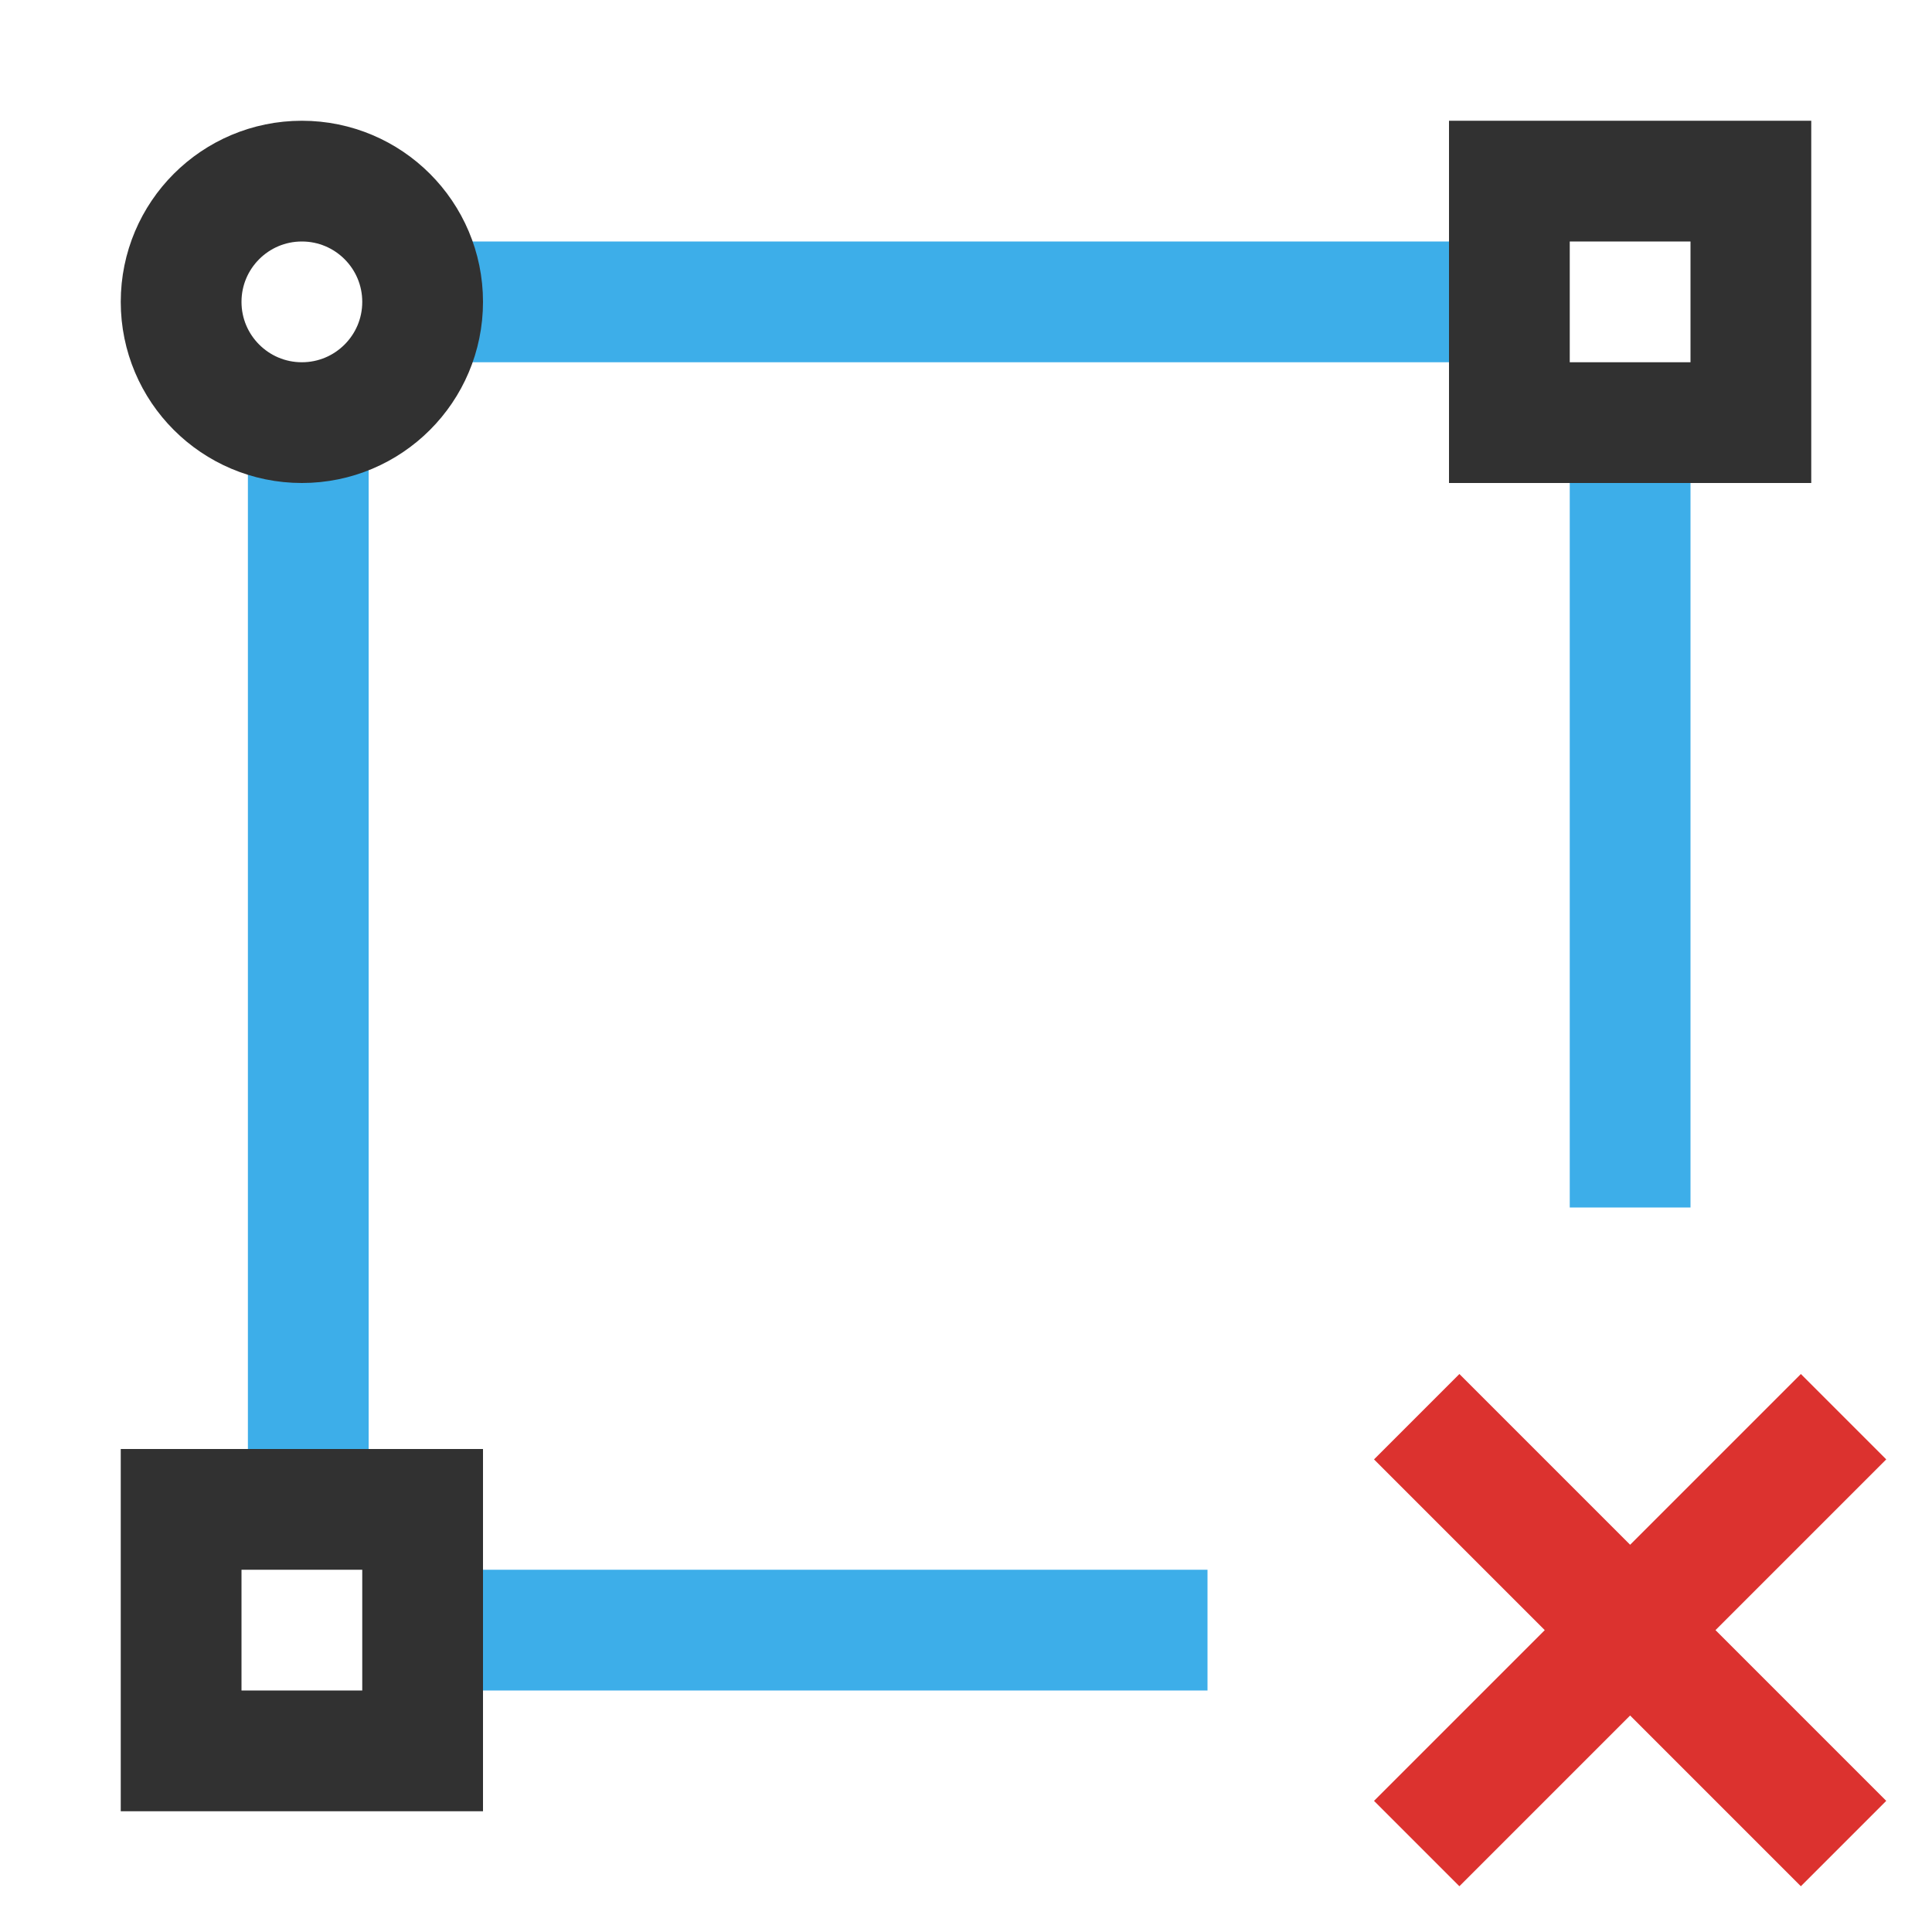
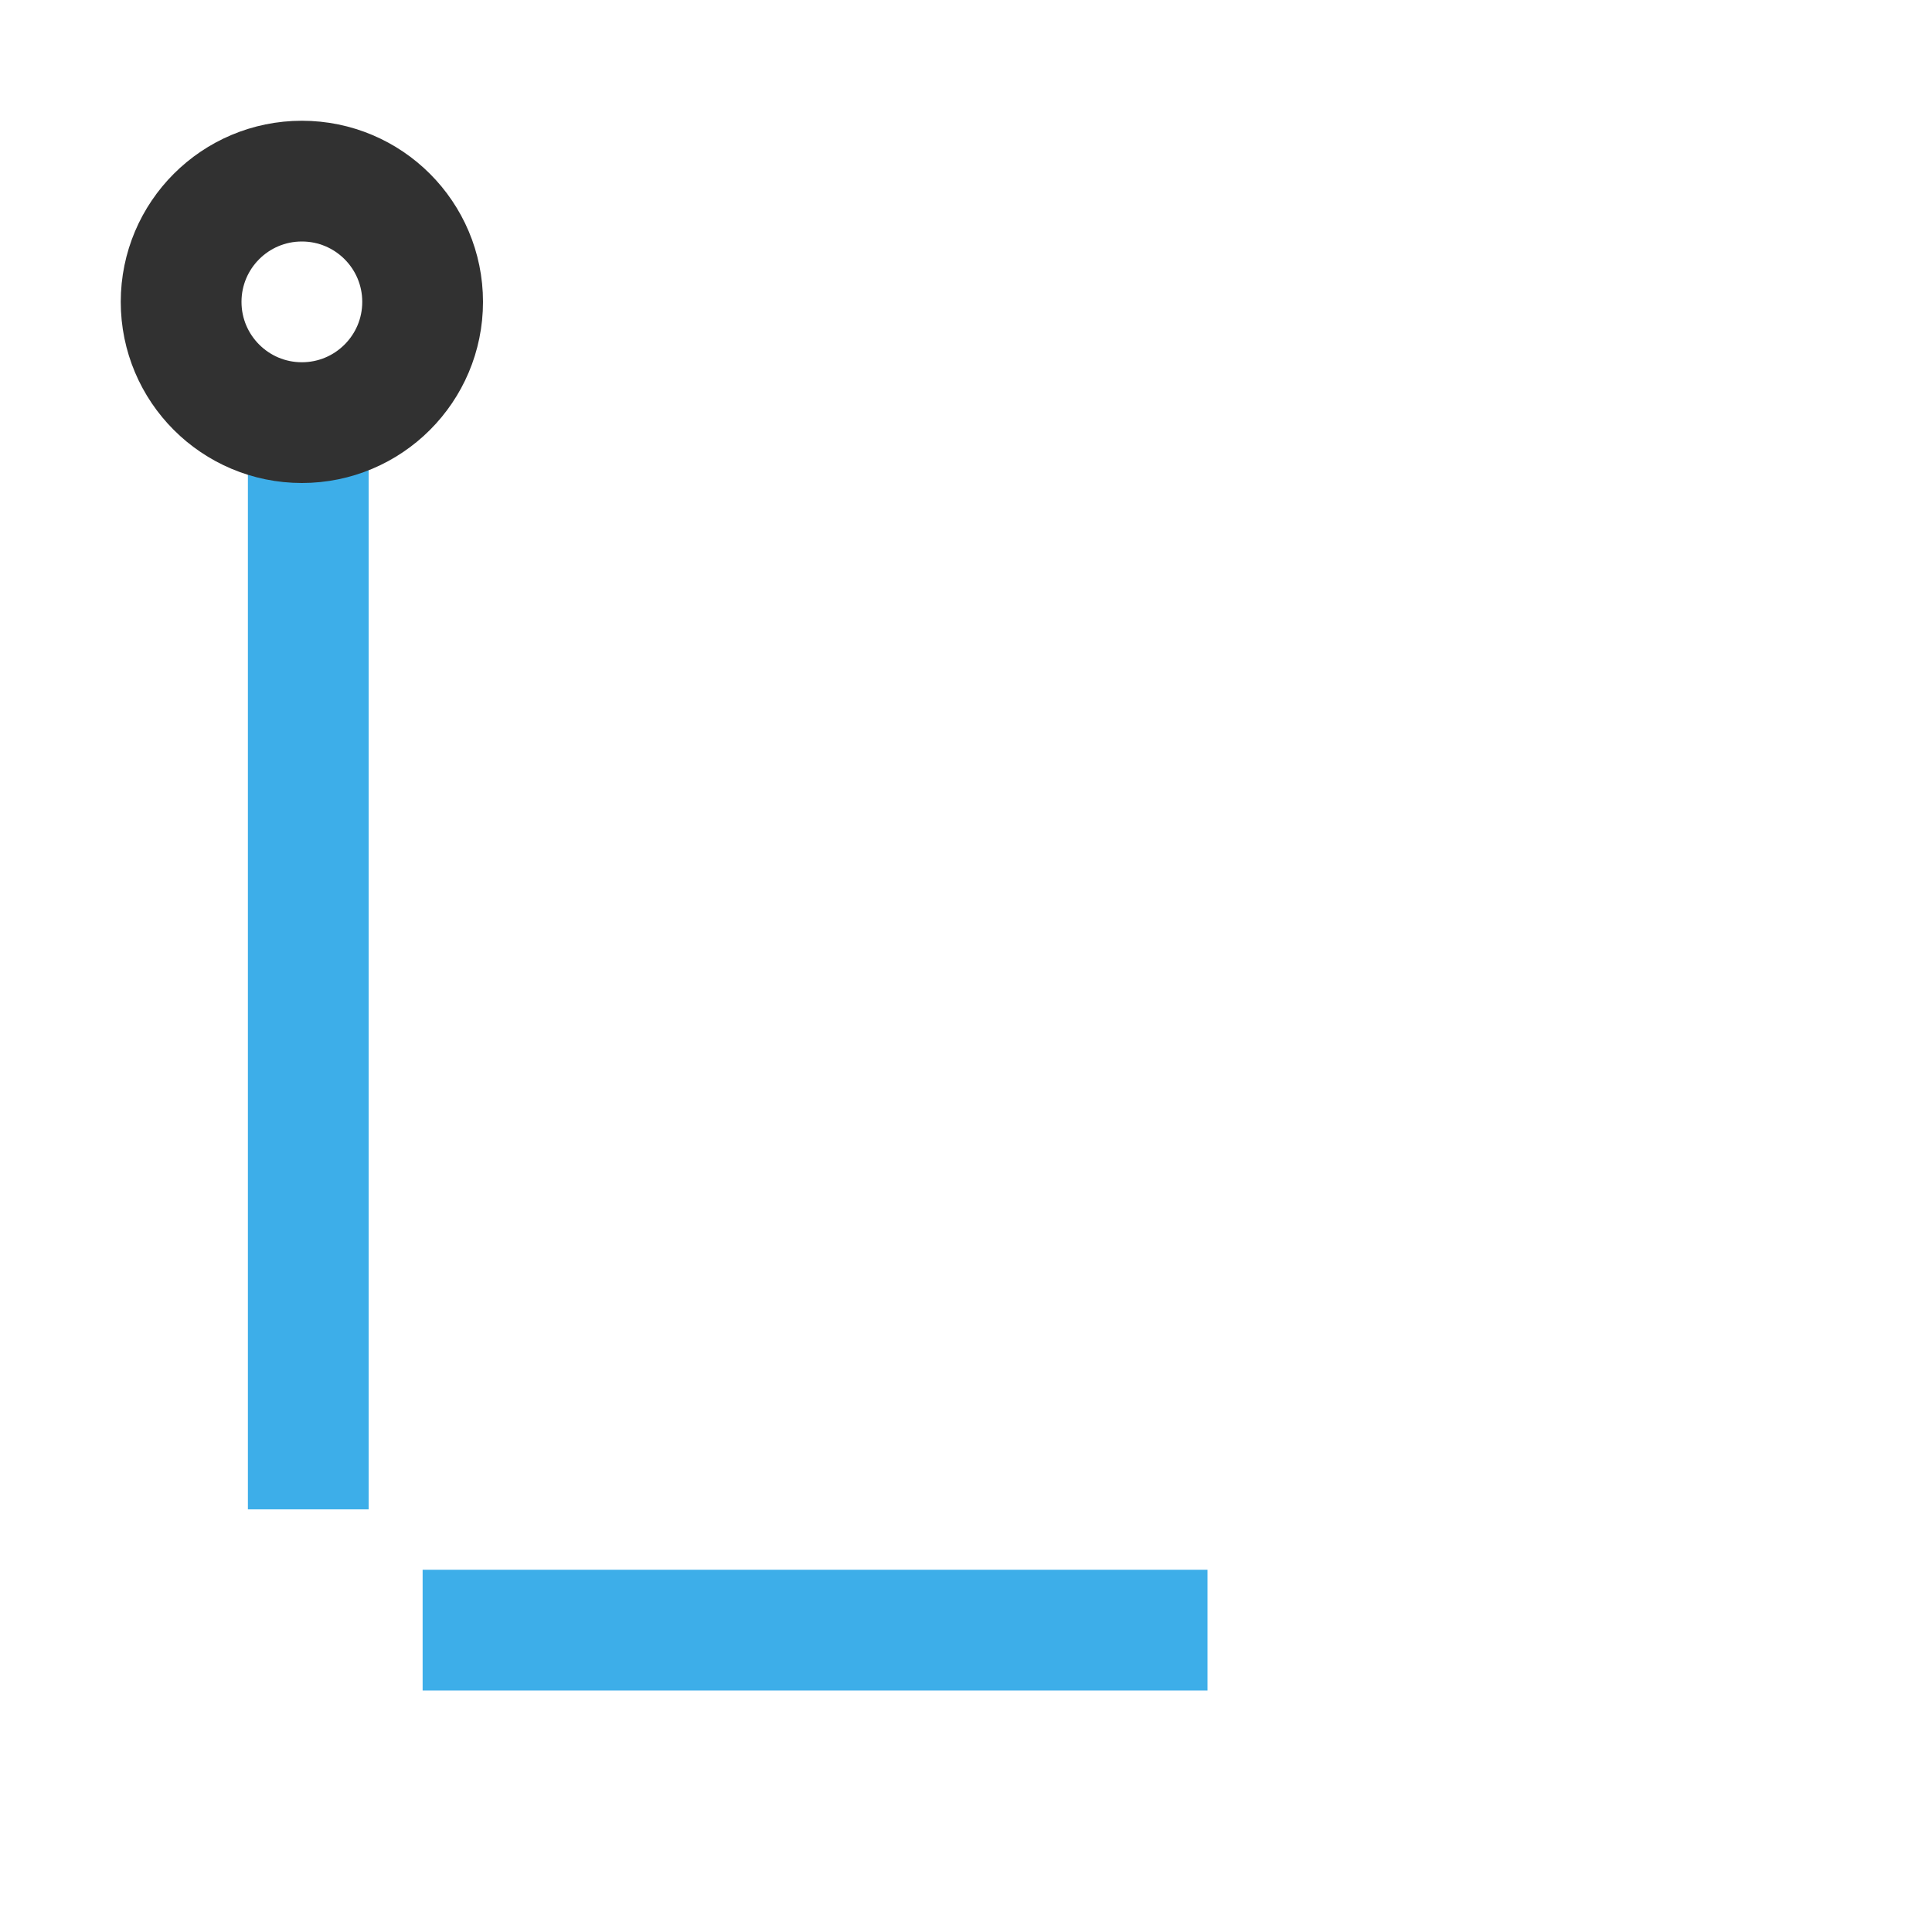
<svg xmlns="http://www.w3.org/2000/svg" viewBox="0 0 16 16">
  <rect style="fill:#3daee9;opacity:1;fill-opacity:1;stroke:none;fill-rule:nonzero" y="3.5" x="2.053" width="1" height="9" />
-   <rect transform="matrix(0 1 -1 0 0 0)" style="fill:#3daee9;opacity:1;fill-opacity:1;stroke:none;fill-rule:nonzero" y="-12.5" x="2" width="1" height="9" />
  <circle style="stroke-dasharray:none;stroke-opacity:1;fill:none;opacity:1;stroke-miterlimit:4;stroke:#313131;stroke-linecap:butt;stroke-linejoin:round;stroke-width:1;stroke-dashoffset:0" cy="2.5" cx="2.5" r="1" />
-   <rect style="fill:#3daee9;opacity:1;fill-opacity:1;stroke:none;fill-rule:nonzero" y="3.5" x="13" width="1" height="6.5" />
-   <rect style="stroke-dasharray:none;stroke-opacity:1;fill:none;opacity:1;stroke-miterlimit:4;stroke:#313131;stroke-linecap:butt;stroke-linejoin:miter;stroke-width:1;stroke-dashoffset:0" y="1.5" x="12.5" width="2" height="2" />
  <rect transform="matrix(0 1 -1 0 0 0)" style="fill:#3daee9;opacity:1;fill-opacity:1;stroke:none;fill-rule:nonzero" y="-10" x="13" width="1" height="6.5" />
-   <rect style="stroke-dasharray:none;stroke-opacity:1;fill:none;opacity:1;stroke-miterlimit:4;stroke:#313131;stroke-linecap:butt;stroke-linejoin:miter;stroke-width:1;stroke-dashoffset:0" y="12.5" x="1.5" width="2" height="2" />
-   <path d="m 15.621 14.914 -1.414 -1.414 1.414 -1.414 -0.707 -0.707 -1.414 1.414 -1.414 -1.414 -0.707 0.707 1.414 1.414 -1.414 1.414 0.707 0.707 1.414 -1.414 1.414 1.414 z" style="fill:#dc322f;fill-opacity:1" />
</svg>